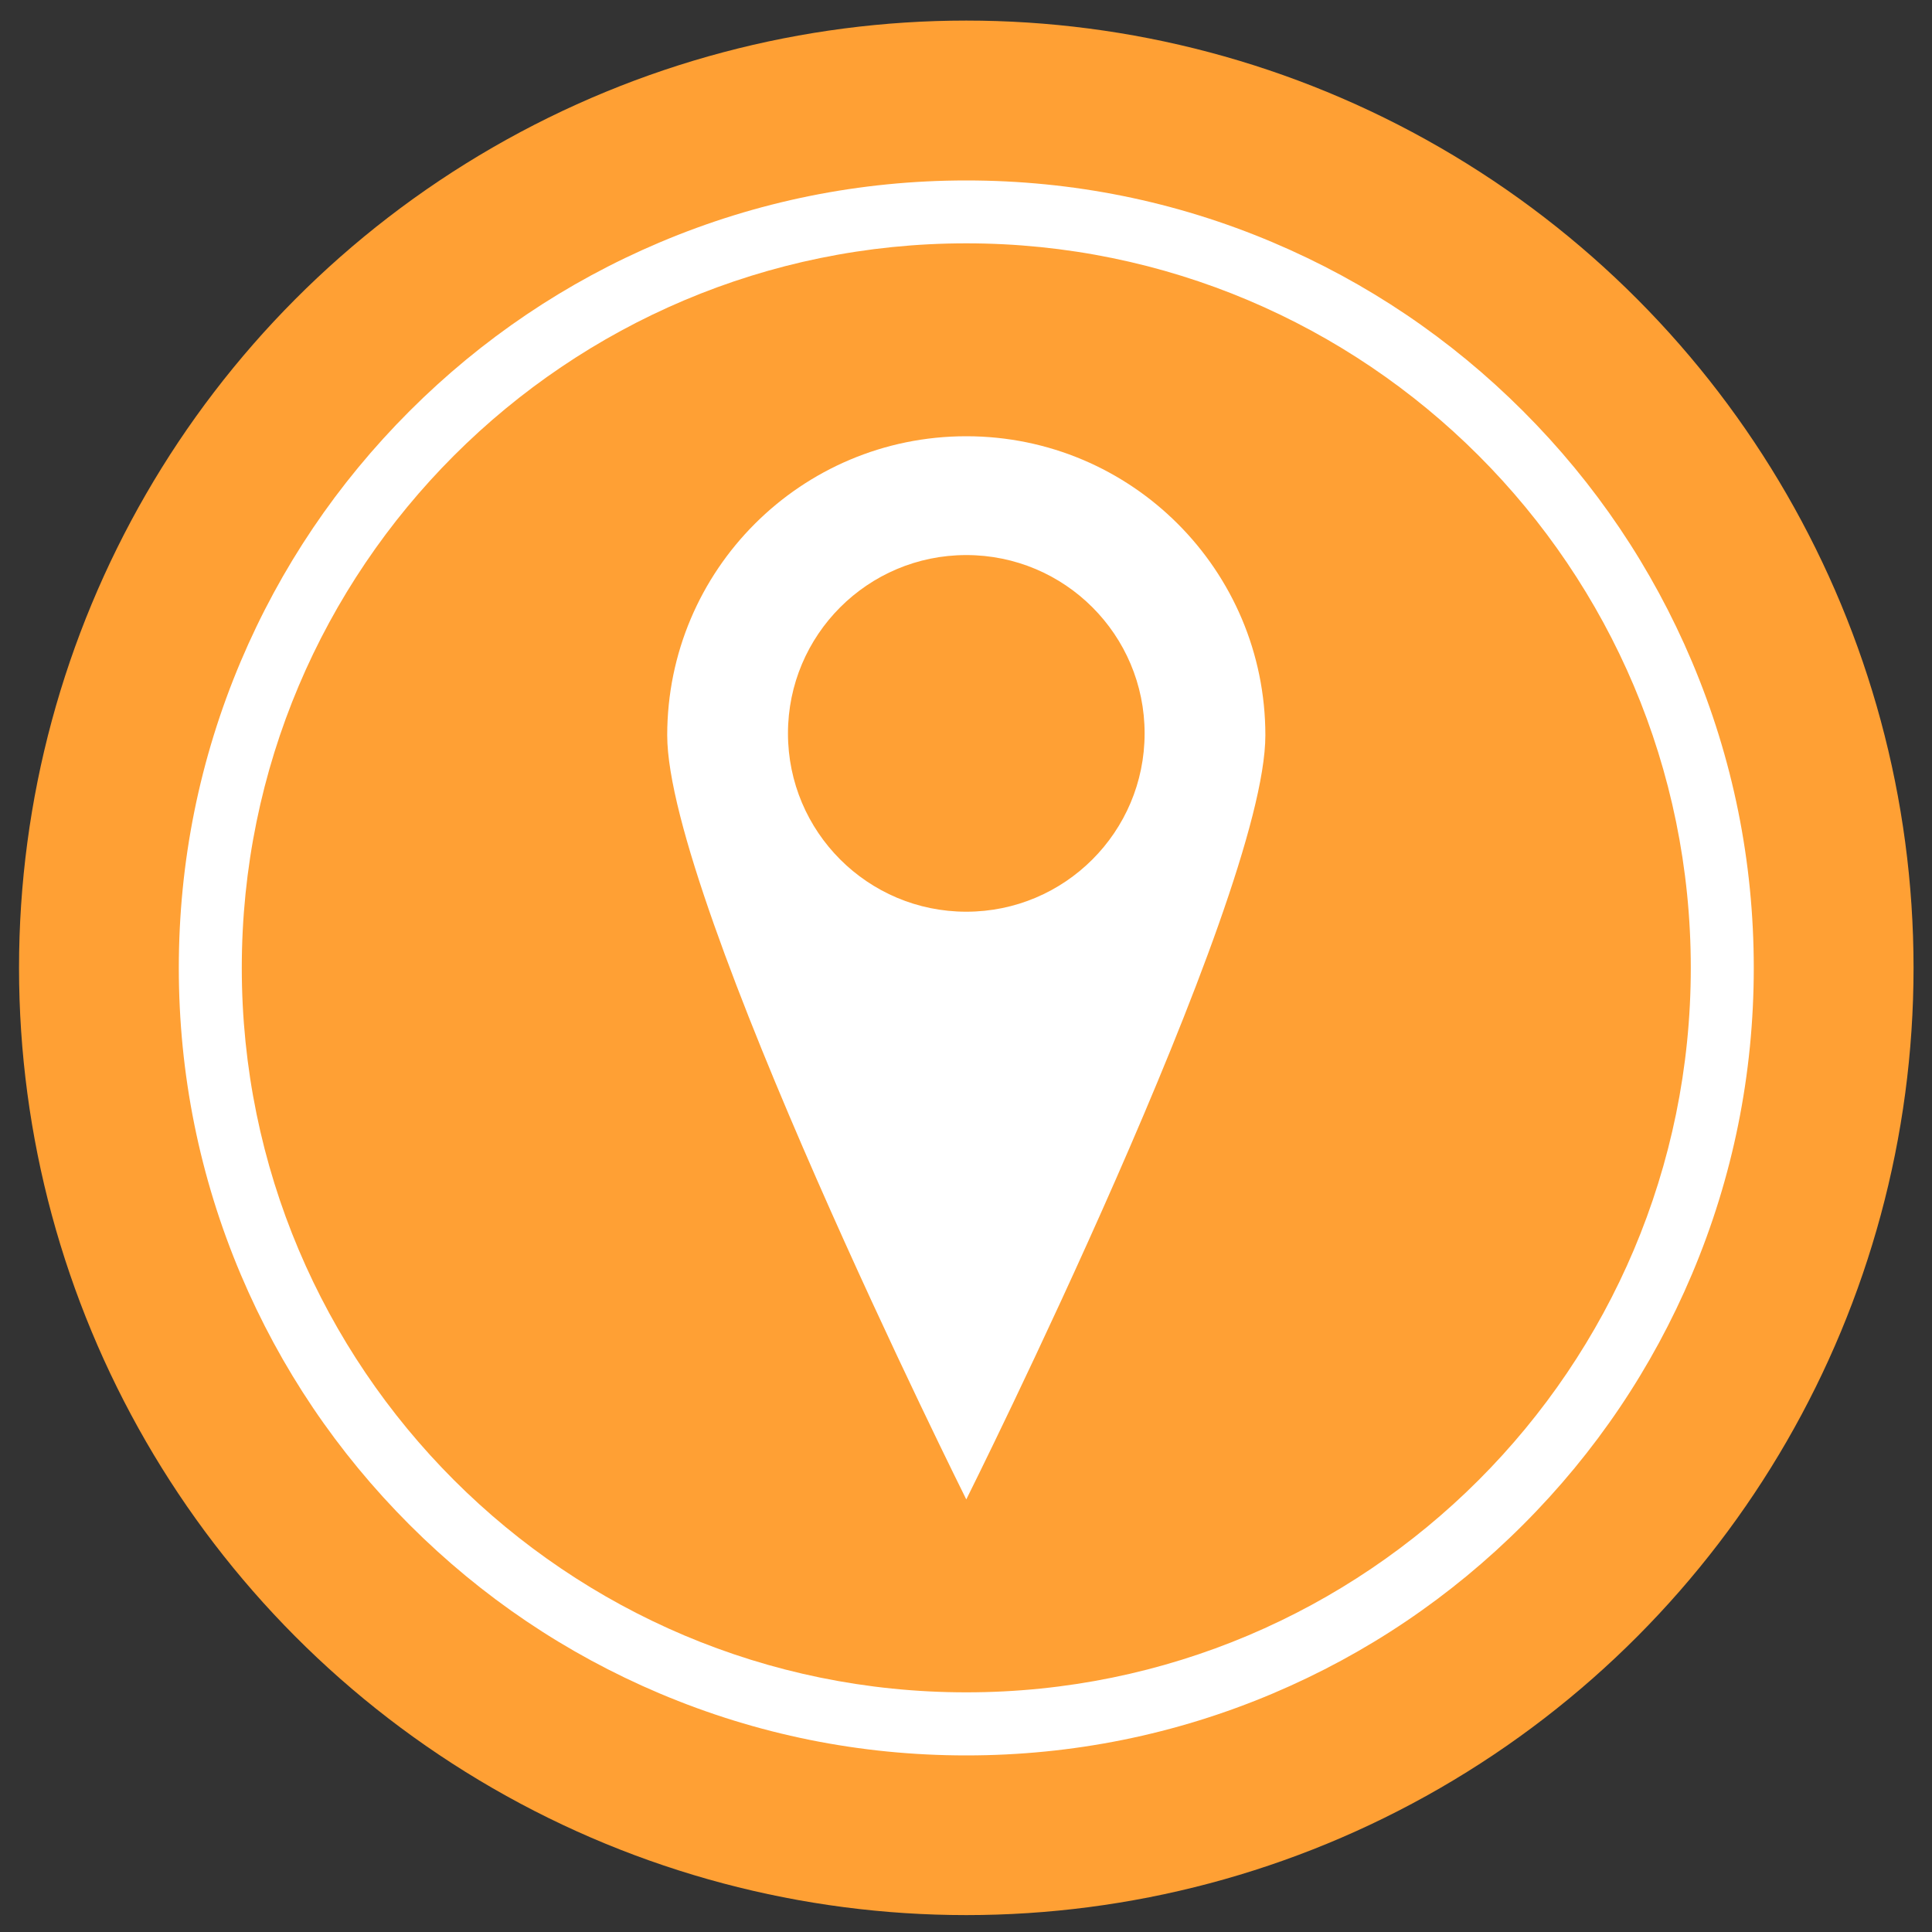
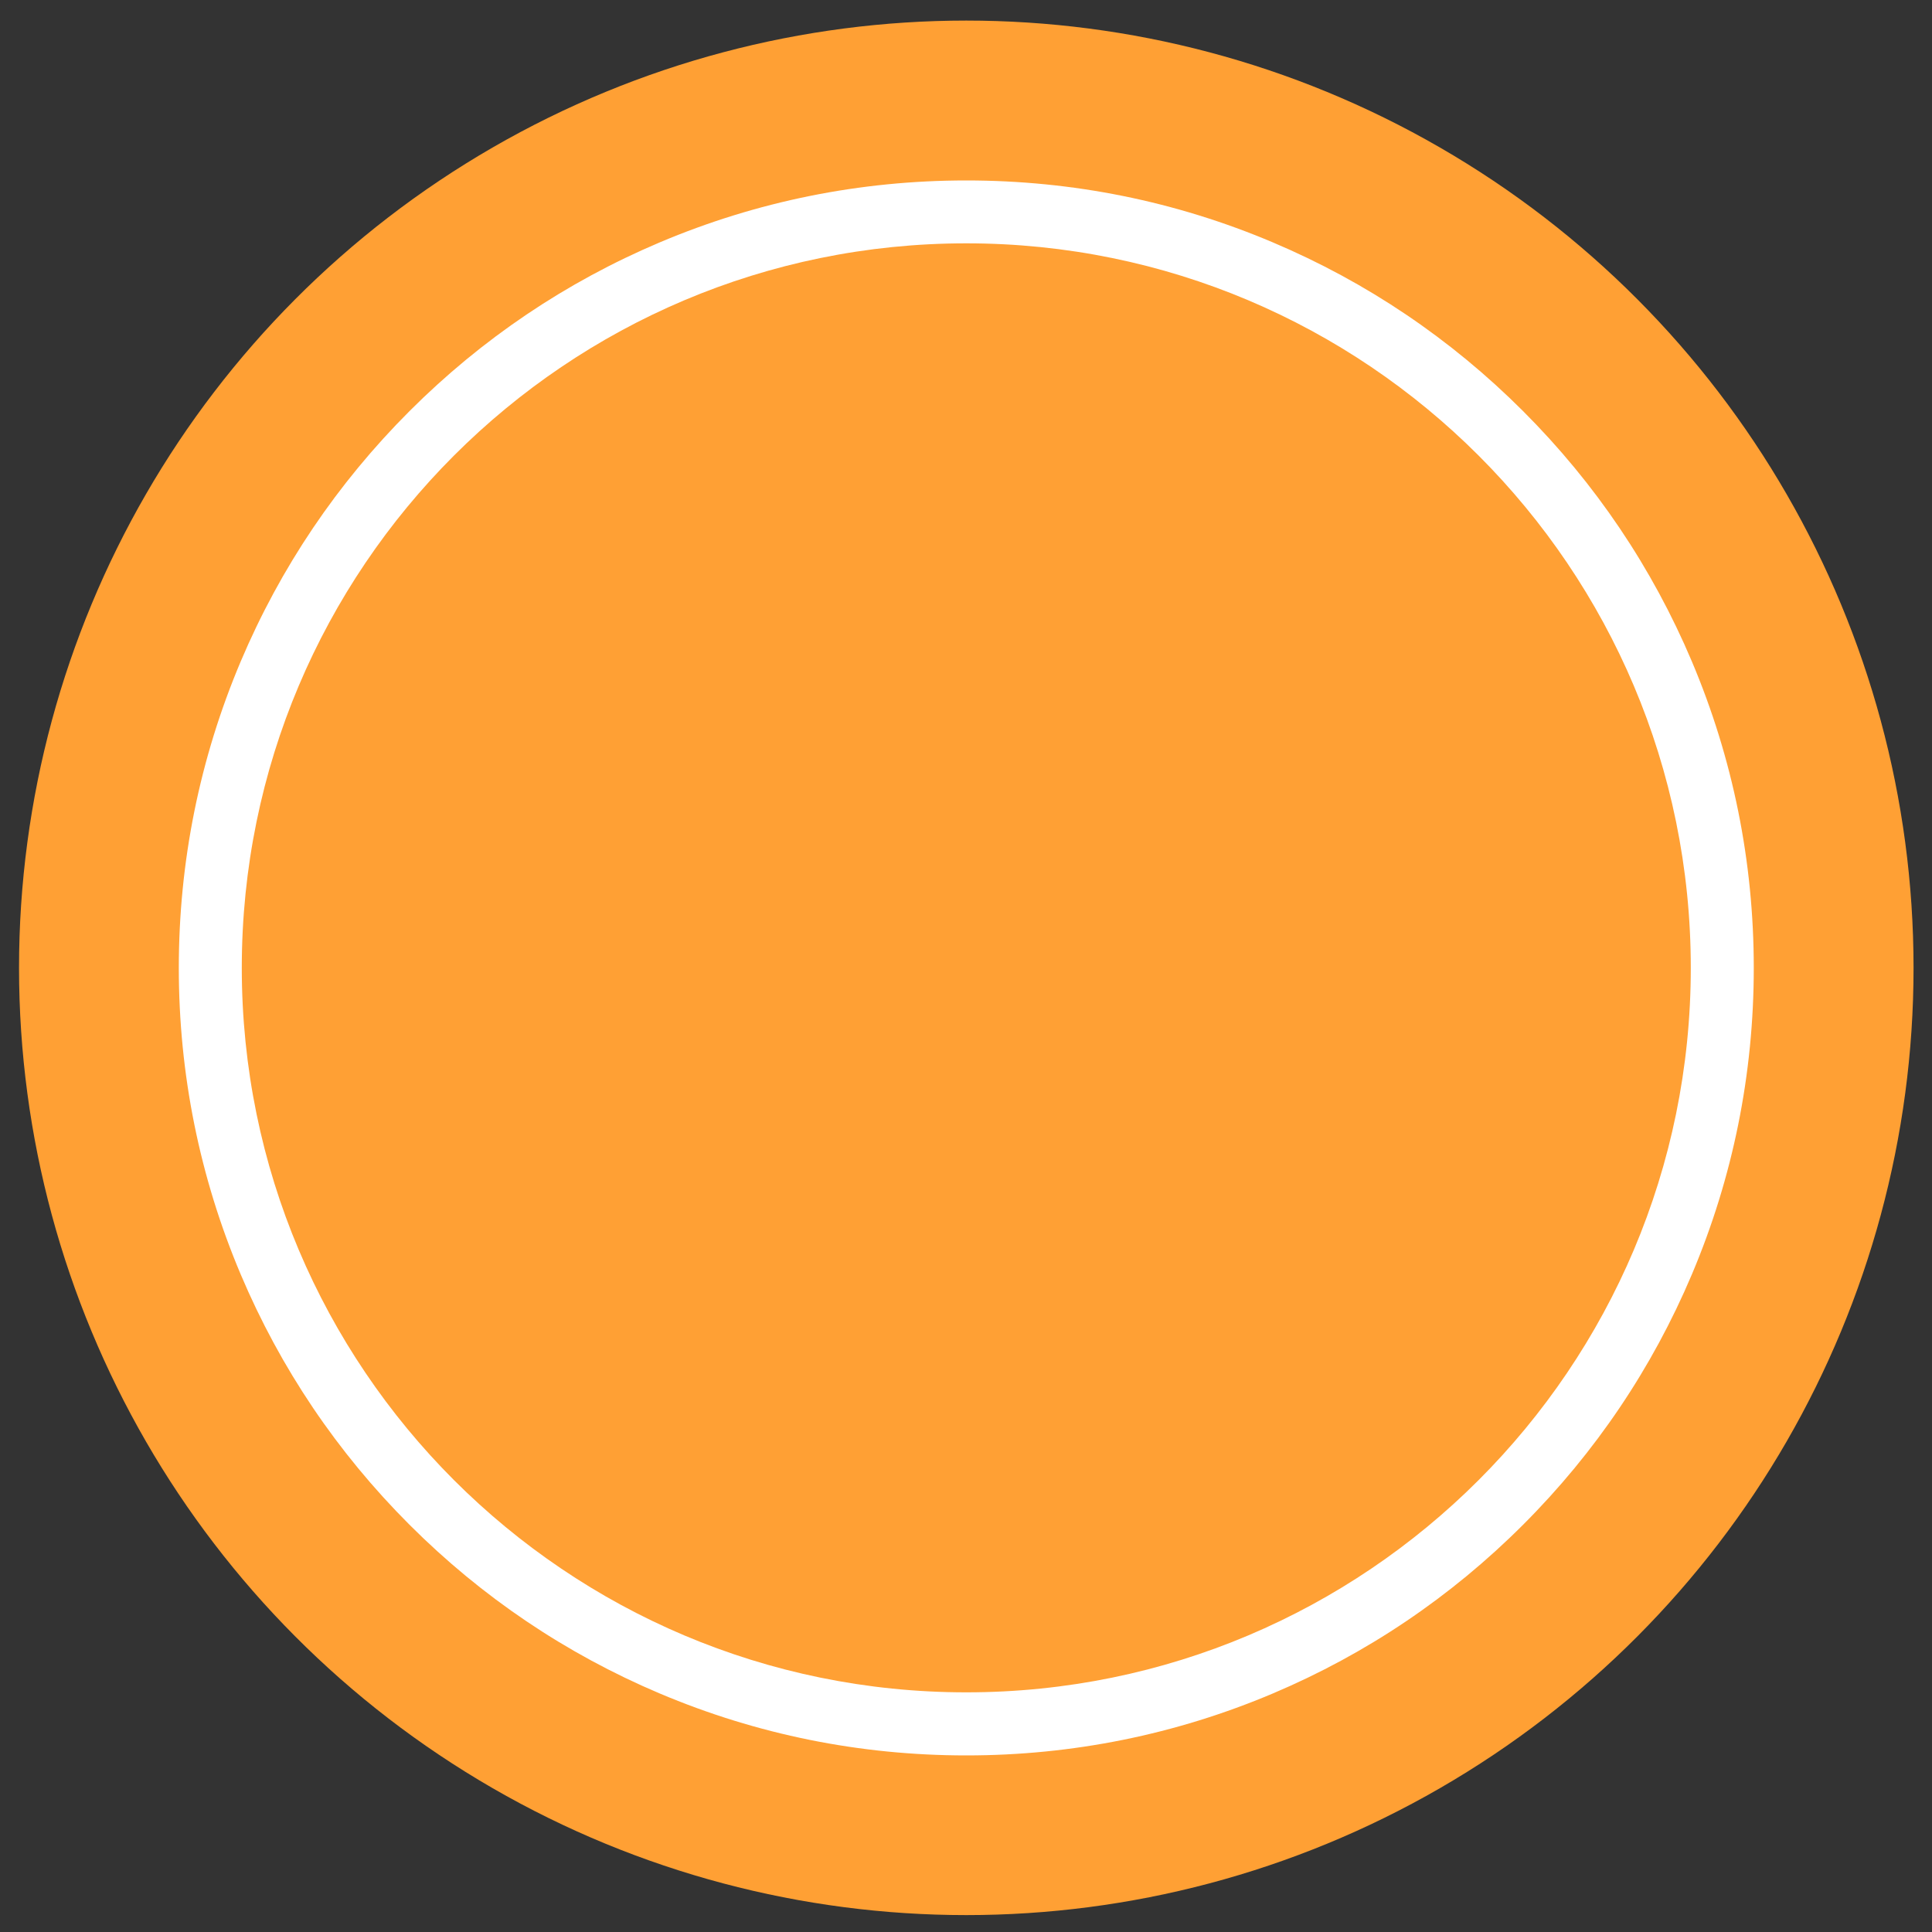
<svg xmlns="http://www.w3.org/2000/svg" version="1.0" x="0px" y="0px" viewBox="0 0 2000 2000" enable-background="new 0 0 2000 2000" xml:space="preserve">
  <rect x="0" y="0" width="2000" height="2000" fill="#333333" stroke="none" />
  <g id="Layer_1">
-     <path fill="#FFFFFF" d="M999.8,250.4c413.9,0,749.1,335.7,749.1,749.1s-335.7,749.1-749.1,749.1S250.7,1413.9,250.7,1000   S586.3,250.4,999.8,250.4 M999.8,185.8c-109.7,0-216.8,21.4-316.9,63.8c-97,41.1-184,99.7-258.7,174.4S290.9,585.7,249.8,682.7   C207.4,783.2,186,889.9,186,999.6s21.4,216.8,63.8,316.9c41.1,97,99.7,184,174.4,258.7s161.7,133.3,258.7,174.4   c100.5,42.4,207.2,63.8,316.9,63.8s216.8-21.4,316.9-63.8c97-41.1,184-99.7,258.7-174.4s133.3-161.7,174.4-258.7   c42.4-100.5,63.8-207.2,63.8-316.9s-21.4-216.8-63.8-316.9c-41.1-97-99.7-184-174.4-258.7s-161.7-133.3-258.7-174.4   C1216.6,207.2,1109.9,185.8,999.8,185.8L999.8,185.8z" />
-     <path fill="#FFFFFF" d="M1147.1,1078.7l289.8-515.7L921.1,852.7c-28.8,16.2-52.4,39.8-68.6,68.6l-289.8,515.7l515.7-289.8   C1107.3,1131.1,1130.9,1107.1,1147.1,1078.7z M908,1091.8c-50.7-50.7-50.7-132.9,0-183.6c50.7-50.7,132.9-50.7,183.6,0   c50.7,50.7,50.7,132.9,0,183.6C1041.3,1142.5,958.7,1142.5,908,1091.8z" />
+     <path fill="#FFFFFF" d="M1147.1,1078.7l289.8-515.7L921.1,852.7c-28.8,16.2-52.4,39.8-68.6,68.6l515.7-289.8   C1107.3,1131.1,1130.9,1107.1,1147.1,1078.7z M908,1091.8c-50.7-50.7-50.7-132.9,0-183.6c50.7-50.7,132.9-50.7,183.6,0   c50.7,50.7,50.7,132.9,0,183.6C1041.3,1142.5,958.7,1142.5,908,1091.8z" />
    <path fill="#FFFFFF" d="M999.8,400.3L999.8,400.3c-17,0-30.6-13.5-30.6-30.6V246.5h61.2v123.3   C1030.4,386.4,1016.8,400.3,999.8,400.3z M1030.4,1630.2c0-17-13.5-30.6-30.6-30.6l0,0c-17,0-30.6,13.5-30.6,30.6v123.3h61.2   V1630.2z M1630.5,1030.6h123.3v-61.2h-123.3c-17,0-30.6,13.5-30.6,30.6l0,0C1599.9,1016.6,1613.4,1030.6,1630.5,1030.6z    M369.5,1030.6c17,0,30.6-13.5,30.6-30.6l0,0c0-17-13.5-30.6-30.6-30.6H246.3v61.2H369.5z" />
  </g>
  <g id="Layer_2">
    <g>
      <circle fill="#FFA034" cx="1000.3" cy="1001.9" r="980.6" />
      <path fill="#FFFFFF" d="M1000.3,251.9c414.2,0,750,335.8,750,750s-335.8,750-750,750s-750-335.8-750-750S586.1,251.9,1000.3,251.9     M1000.3,186.8c-110,0-216.8,21.6-317.3,64.1c-97.1,41.1-184.2,99.8-259.1,174.7s-133.6,162-174.7,259.1    c-42.5,100.5-64.1,207.3-64.1,317.3s21.6,216.8,64.1,317.3c41.1,97.1,99.8,184.2,174.7,259.1s162,133.6,259.1,174.7    c100.5,42.5,207.3,64.1,317.3,64.1s216.8-21.6,317.3-64.1c97.1-41.1,184.2-99.8,259.1-174.7s133.6-162,174.7-259.1    c42.5-100.5,64.1-207.3,64.1-317.3s-21.6-216.8-64.1-317.3c-41.1-97.1-99.8-184.2-174.7-259.1s-162-133.6-259.1-174.7    C1217,208.3,1110.3,186.8,1000.3,186.8L1000.3,186.8z" />
      <g>
-         <path fill="#FFFFFF" d="M1000.3,451.6c-171,0-309.6,138.6-309.6,309.6c0,171,309.6,791,309.6,791s309.6-620,309.6-791     C1309.9,590.2,1171.3,451.6,1000.3,451.6z M1000.3,943.8c-101.9,0-184.6-82.6-184.6-184.6c0-101.9,82.6-184.6,184.6-184.6     s184.6,82.6,184.6,184.6C1184.9,861.2,1102.2,943.8,1000.3,943.8z" />
-       </g>
+         </g>
    </g>
  </g>
</svg>